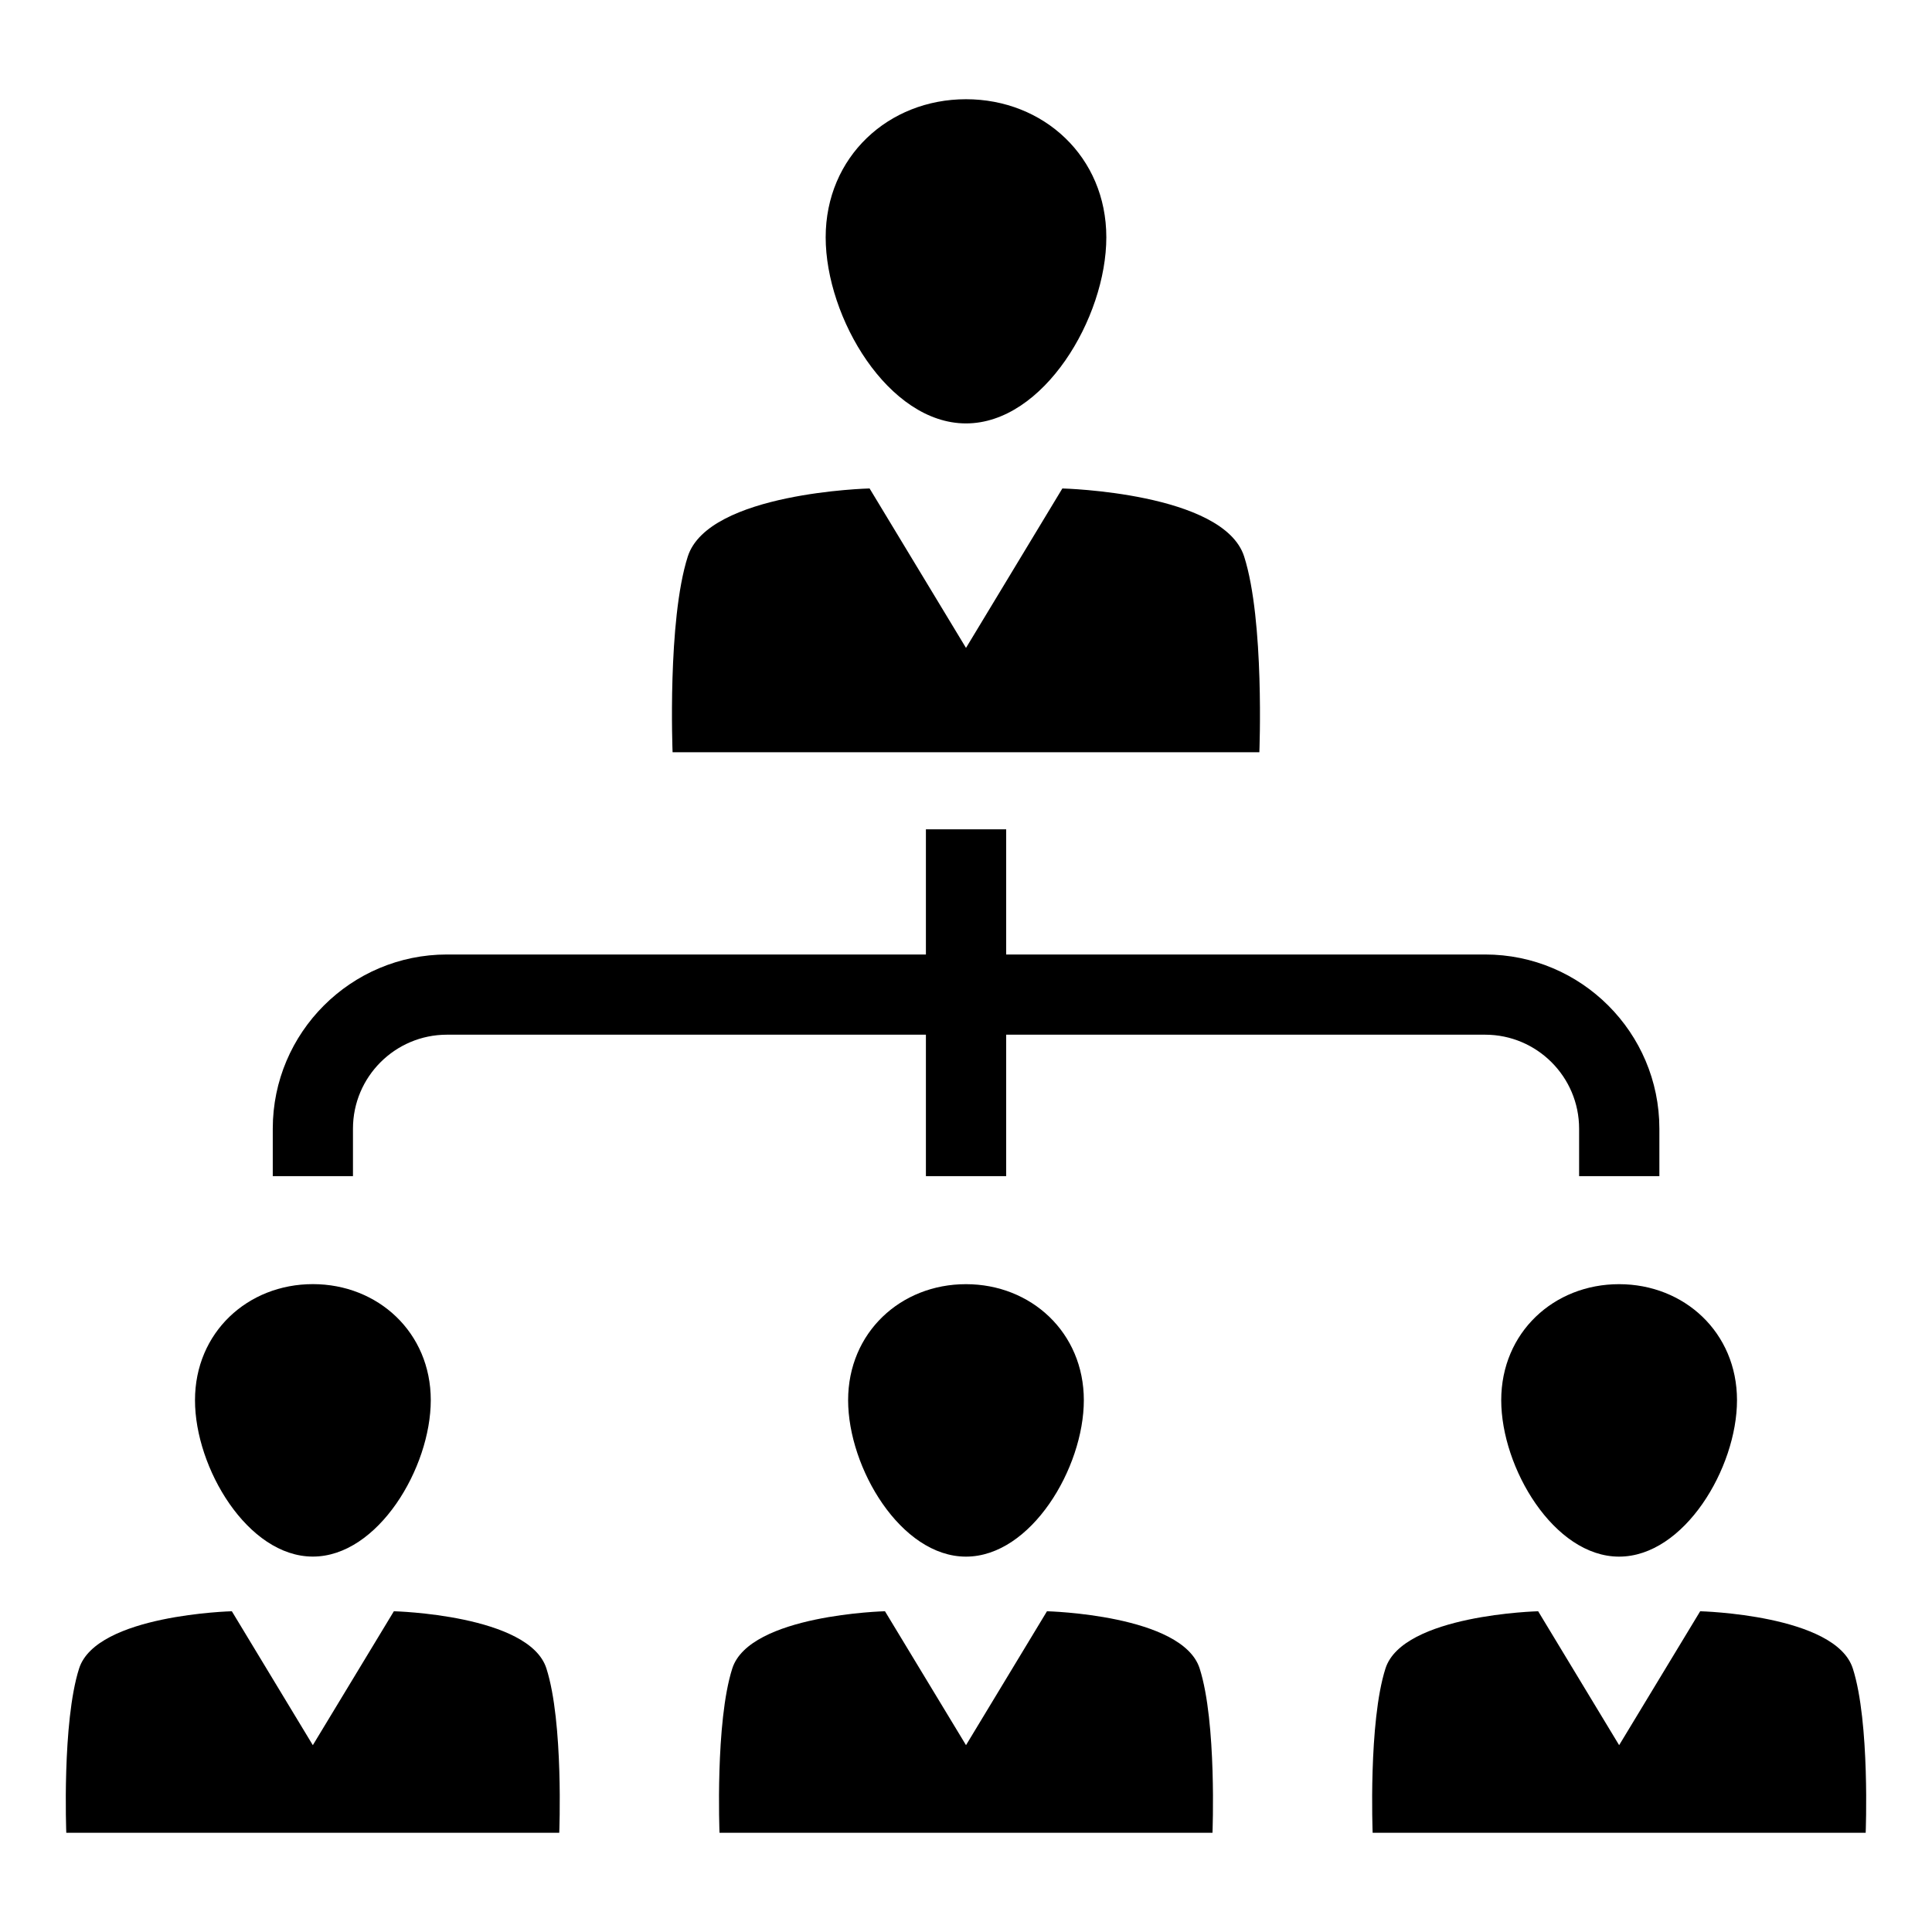
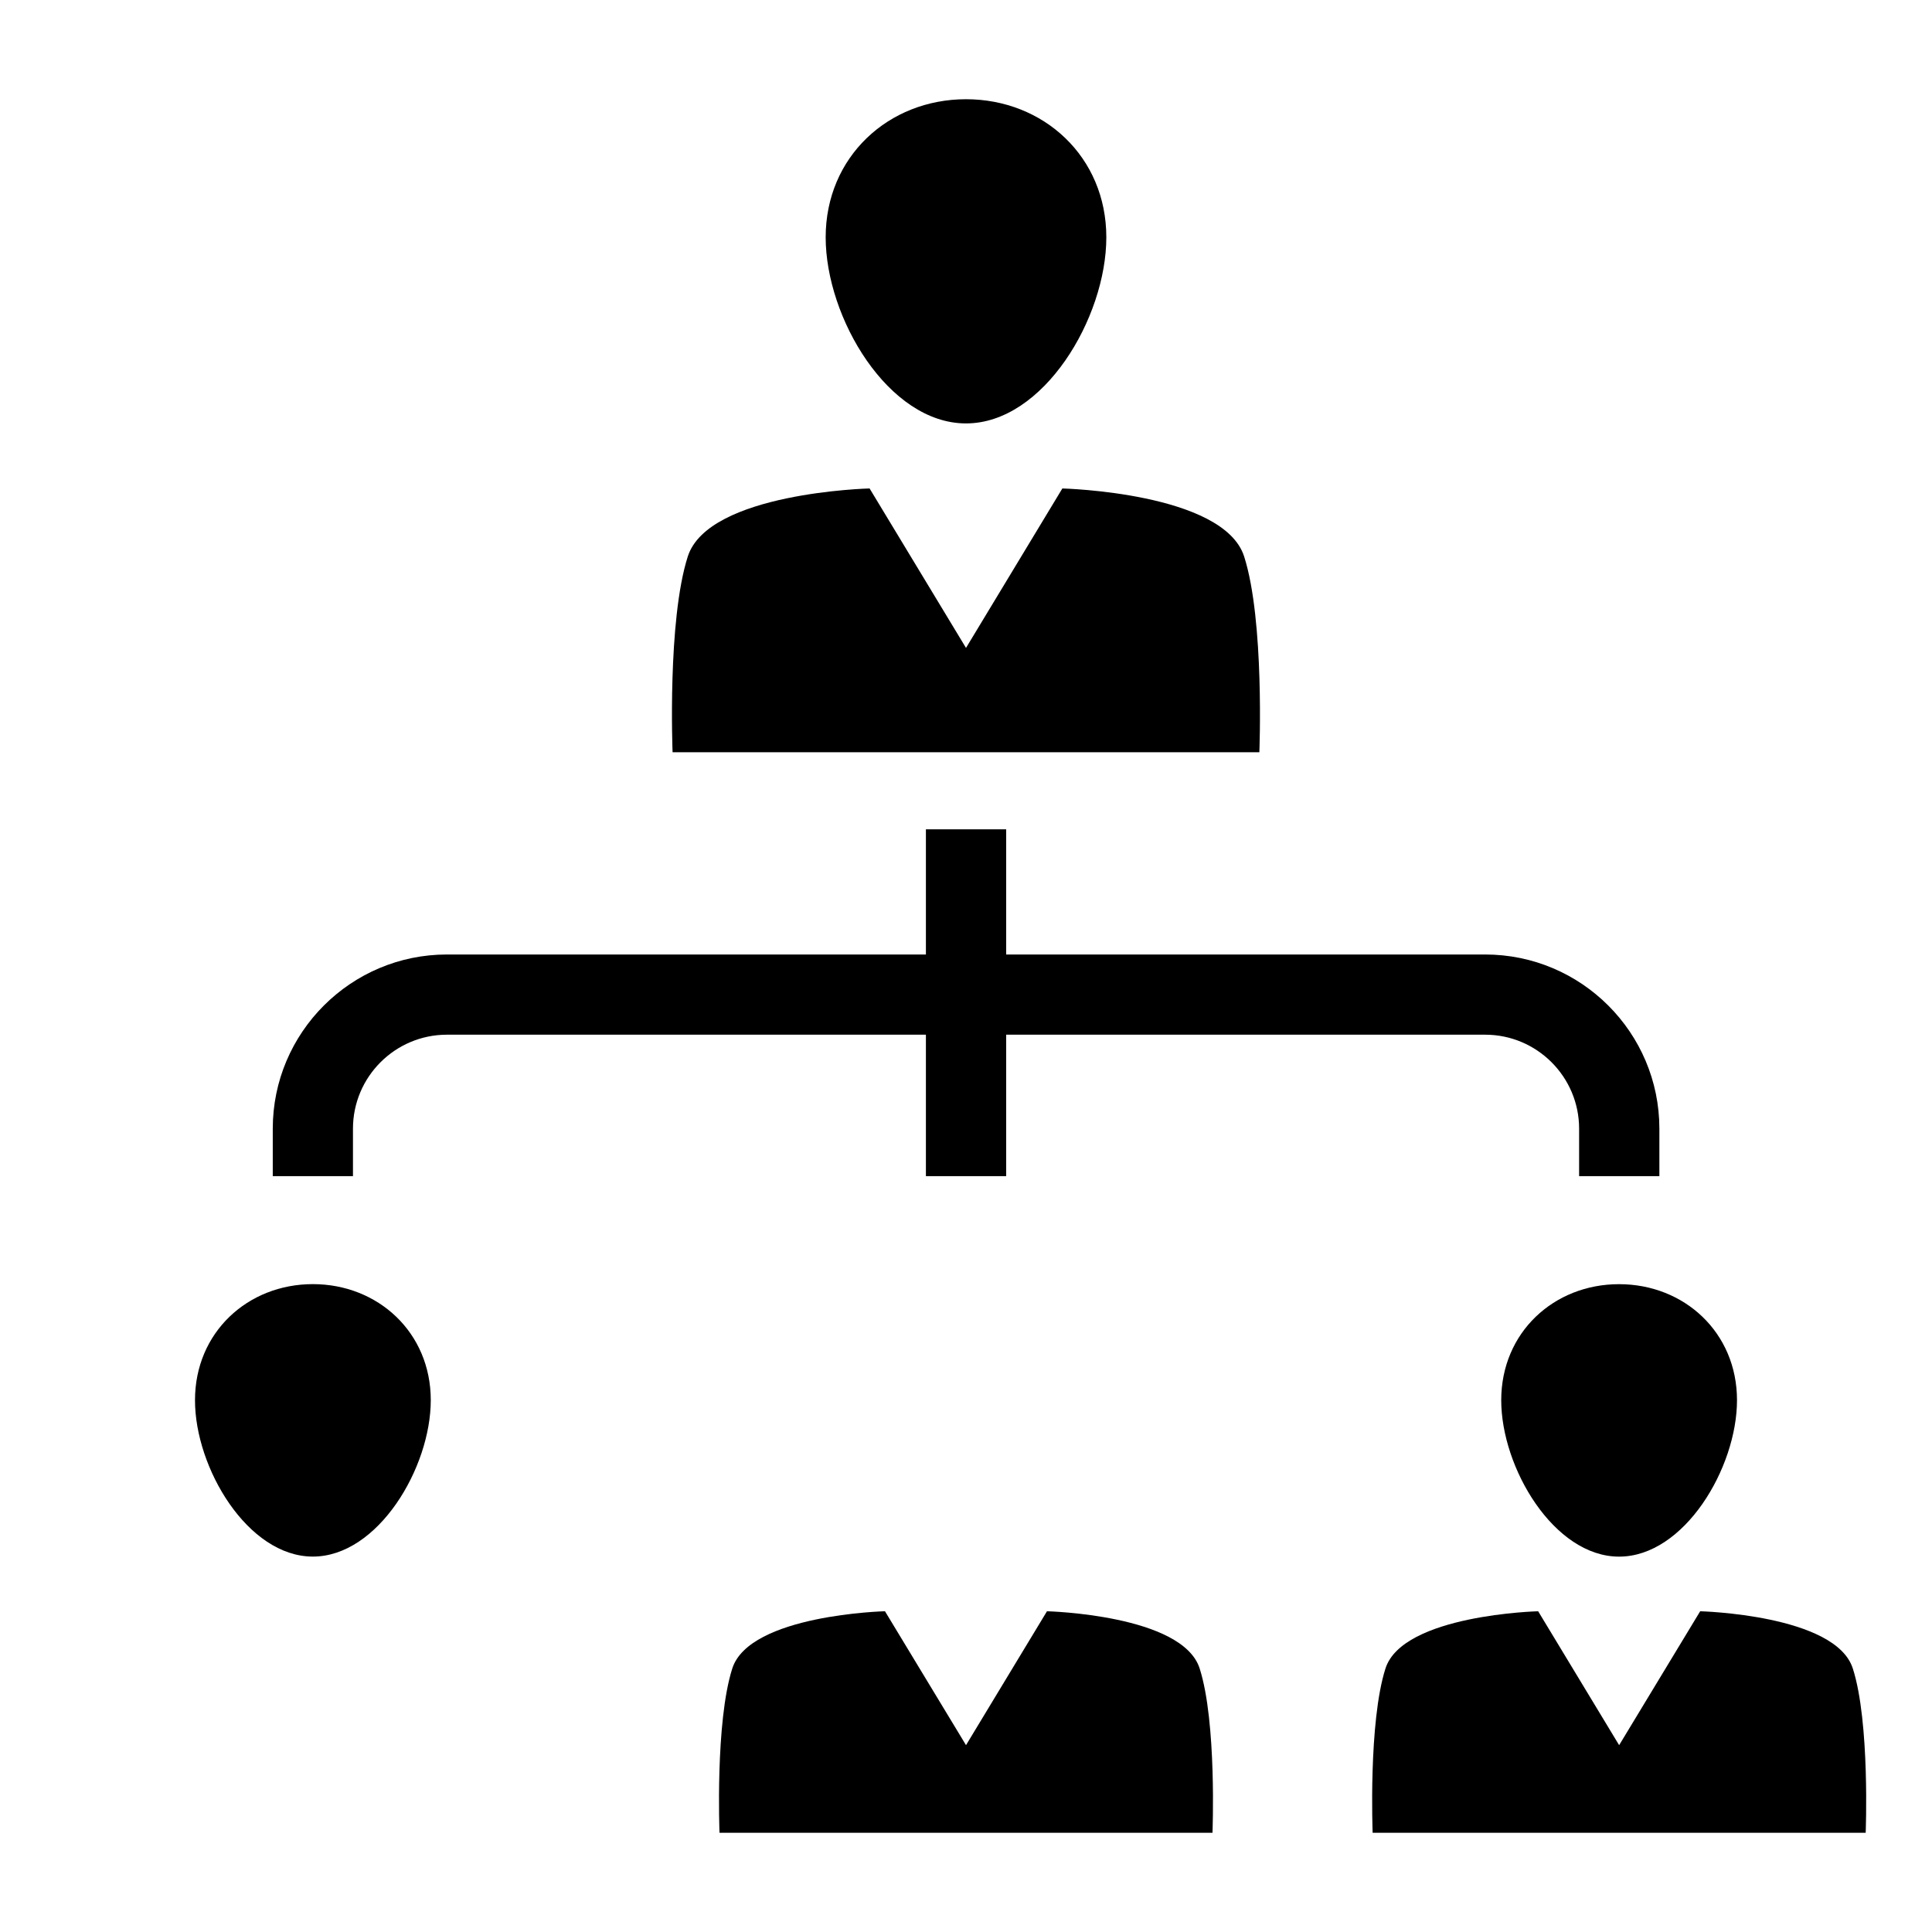
<svg xmlns="http://www.w3.org/2000/svg" fill="#000000" width="800px" height="800px" version="1.1" viewBox="144 144 512 512">
  <g>
    <path d="m400 256.21c20.547 0 37.188-27.977 37.188-49.324 0-21.352-16.645-36.59-37.188-36.59-20.547 0-37.188 15.258-37.188 36.59 0 21.332 16.641 49.324 37.188 49.324z" />
    <path d="m400 343.35h77.742s1.402-34.875-4.031-51.875c-5.449-16.973-48.176-18.027-48.176-18.027l-25.535 42.254-25.551-42.258s-42.73 1.039-48.176 18.027c-5.449 17.004-4.031 51.875-4.031 51.875z" />
    <path d="m226.91 556.51c17.254 0 31.25-23.523 31.25-41.453 0-17.965-14.012-30.75-31.25-30.75-17.27 0-31.234 12.801-31.234 30.75-0.02 17.93 13.961 41.453 31.234 41.453z" />
-     <path d="m248.38 571-21.477 35.488-21.461-35.488s-35.895 0.898-40.477 15.16c-4.562 14.266-3.398 43.547-3.398 43.547h130.64s1.18-29.27-3.402-43.547c-4.527-14.266-40.426-15.16-40.426-15.16z" />
-     <path d="m368.76 515.07c0 17.934 13.98 41.453 31.234 41.453s31.234-23.523 31.234-41.453c0-17.965-13.996-30.75-31.234-30.75-17.27-0.012-31.234 12.789-31.234 30.75z" />
    <path d="m421.46 571-21.457 35.484-21.477-35.488s-35.879 0.898-40.461 15.16c-4.566 14.266-3.387 43.547-3.387 43.547l65.324 0.004h65.32s1.164-29.27-3.402-43.547c-4.562-14.281-40.461-15.16-40.461-15.16z" />
    <path d="m541.84 515.07c0 17.934 13.996 41.453 31.234 41.453 17.27 0 31.25-23.523 31.25-41.453 0-17.965-13.996-30.75-31.25-30.75-17.254-0.012-31.234 12.789-31.234 30.75z" />
    <path d="m635.01 586.16c-4.551-14.266-40.445-15.16-40.445-15.16l-21.477 35.488-21.461-35.488s-35.895 0.898-40.461 15.16c-4.566 14.266-3.402 43.547-3.402 43.547h130.66c0.004 0 1.168-29.281-3.41-43.547z" />
    <path d="m237.54 443.11c0-13.746 11.18-24.906 24.906-24.906h126.93v37.488h21.27v-37.488h126.93c13.73 0 24.906 11.164 24.906 24.906v12.578h21.27v-12.578c0-25.457-20.703-46.16-46.176-46.16h-126.93v-33.172h-21.27v33.172h-126.93c-25.441 0-46.16 20.688-46.16 46.16v12.578h21.254z" />
  </g>
</svg>